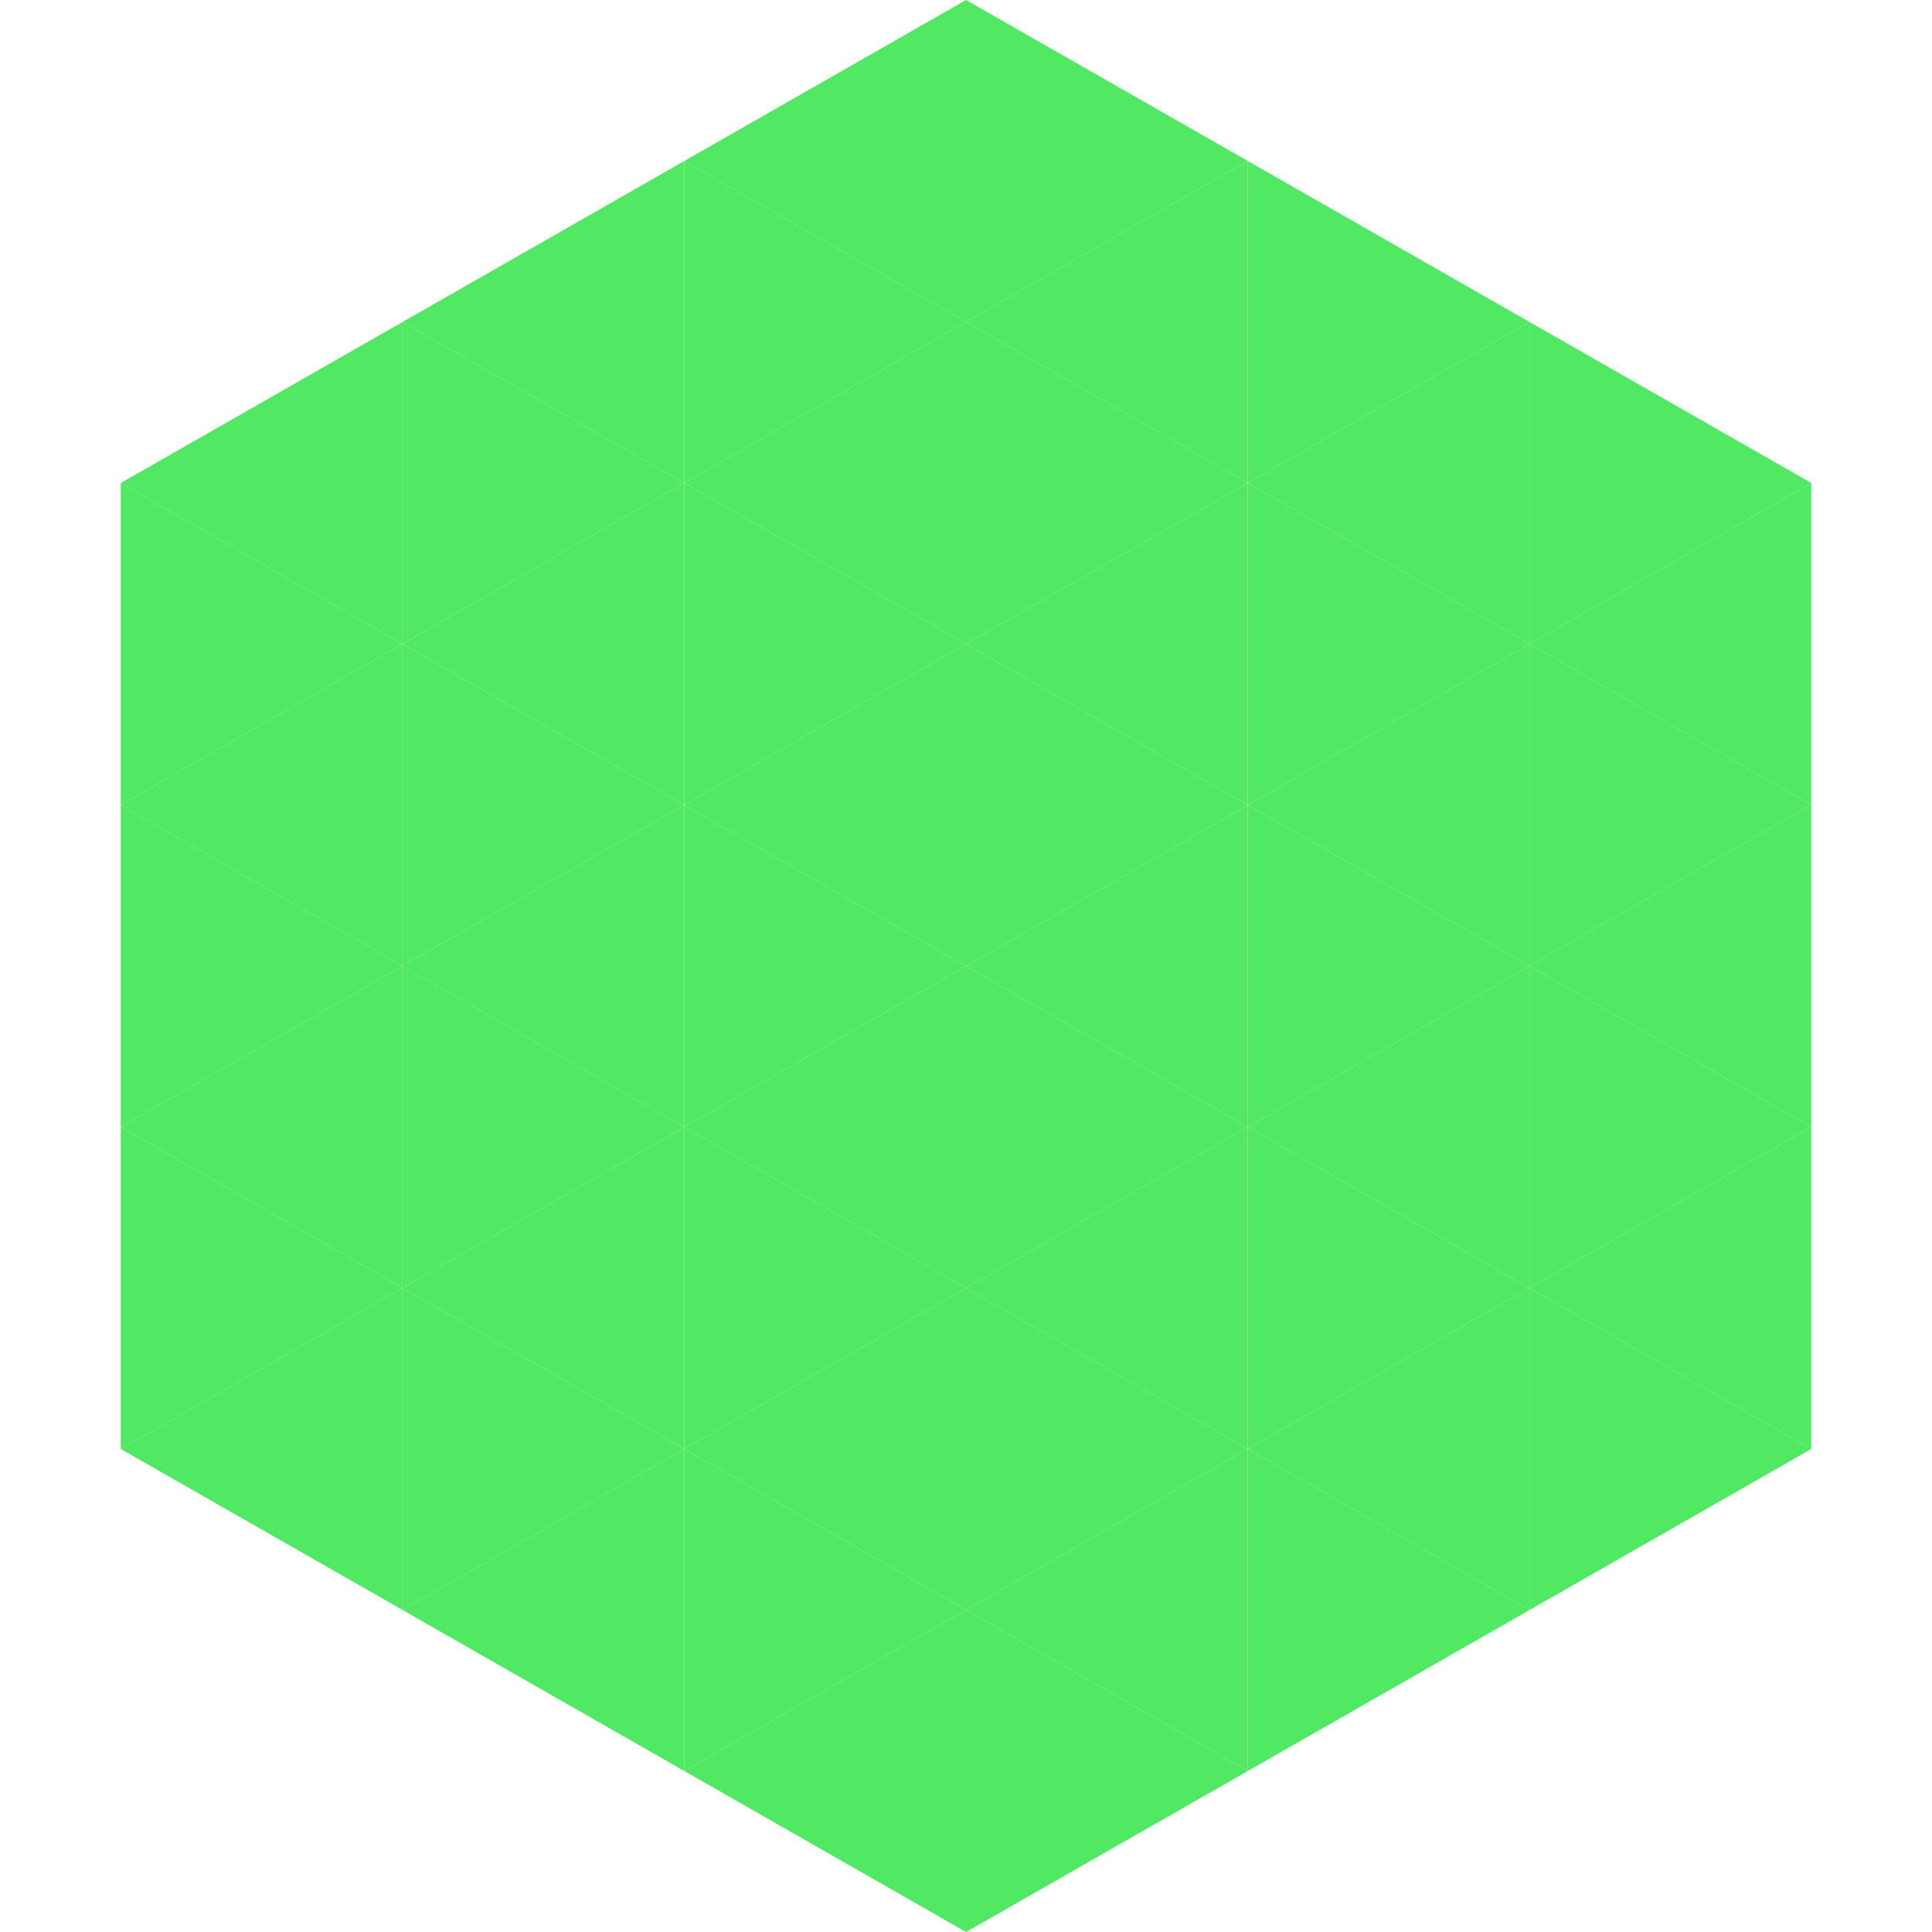
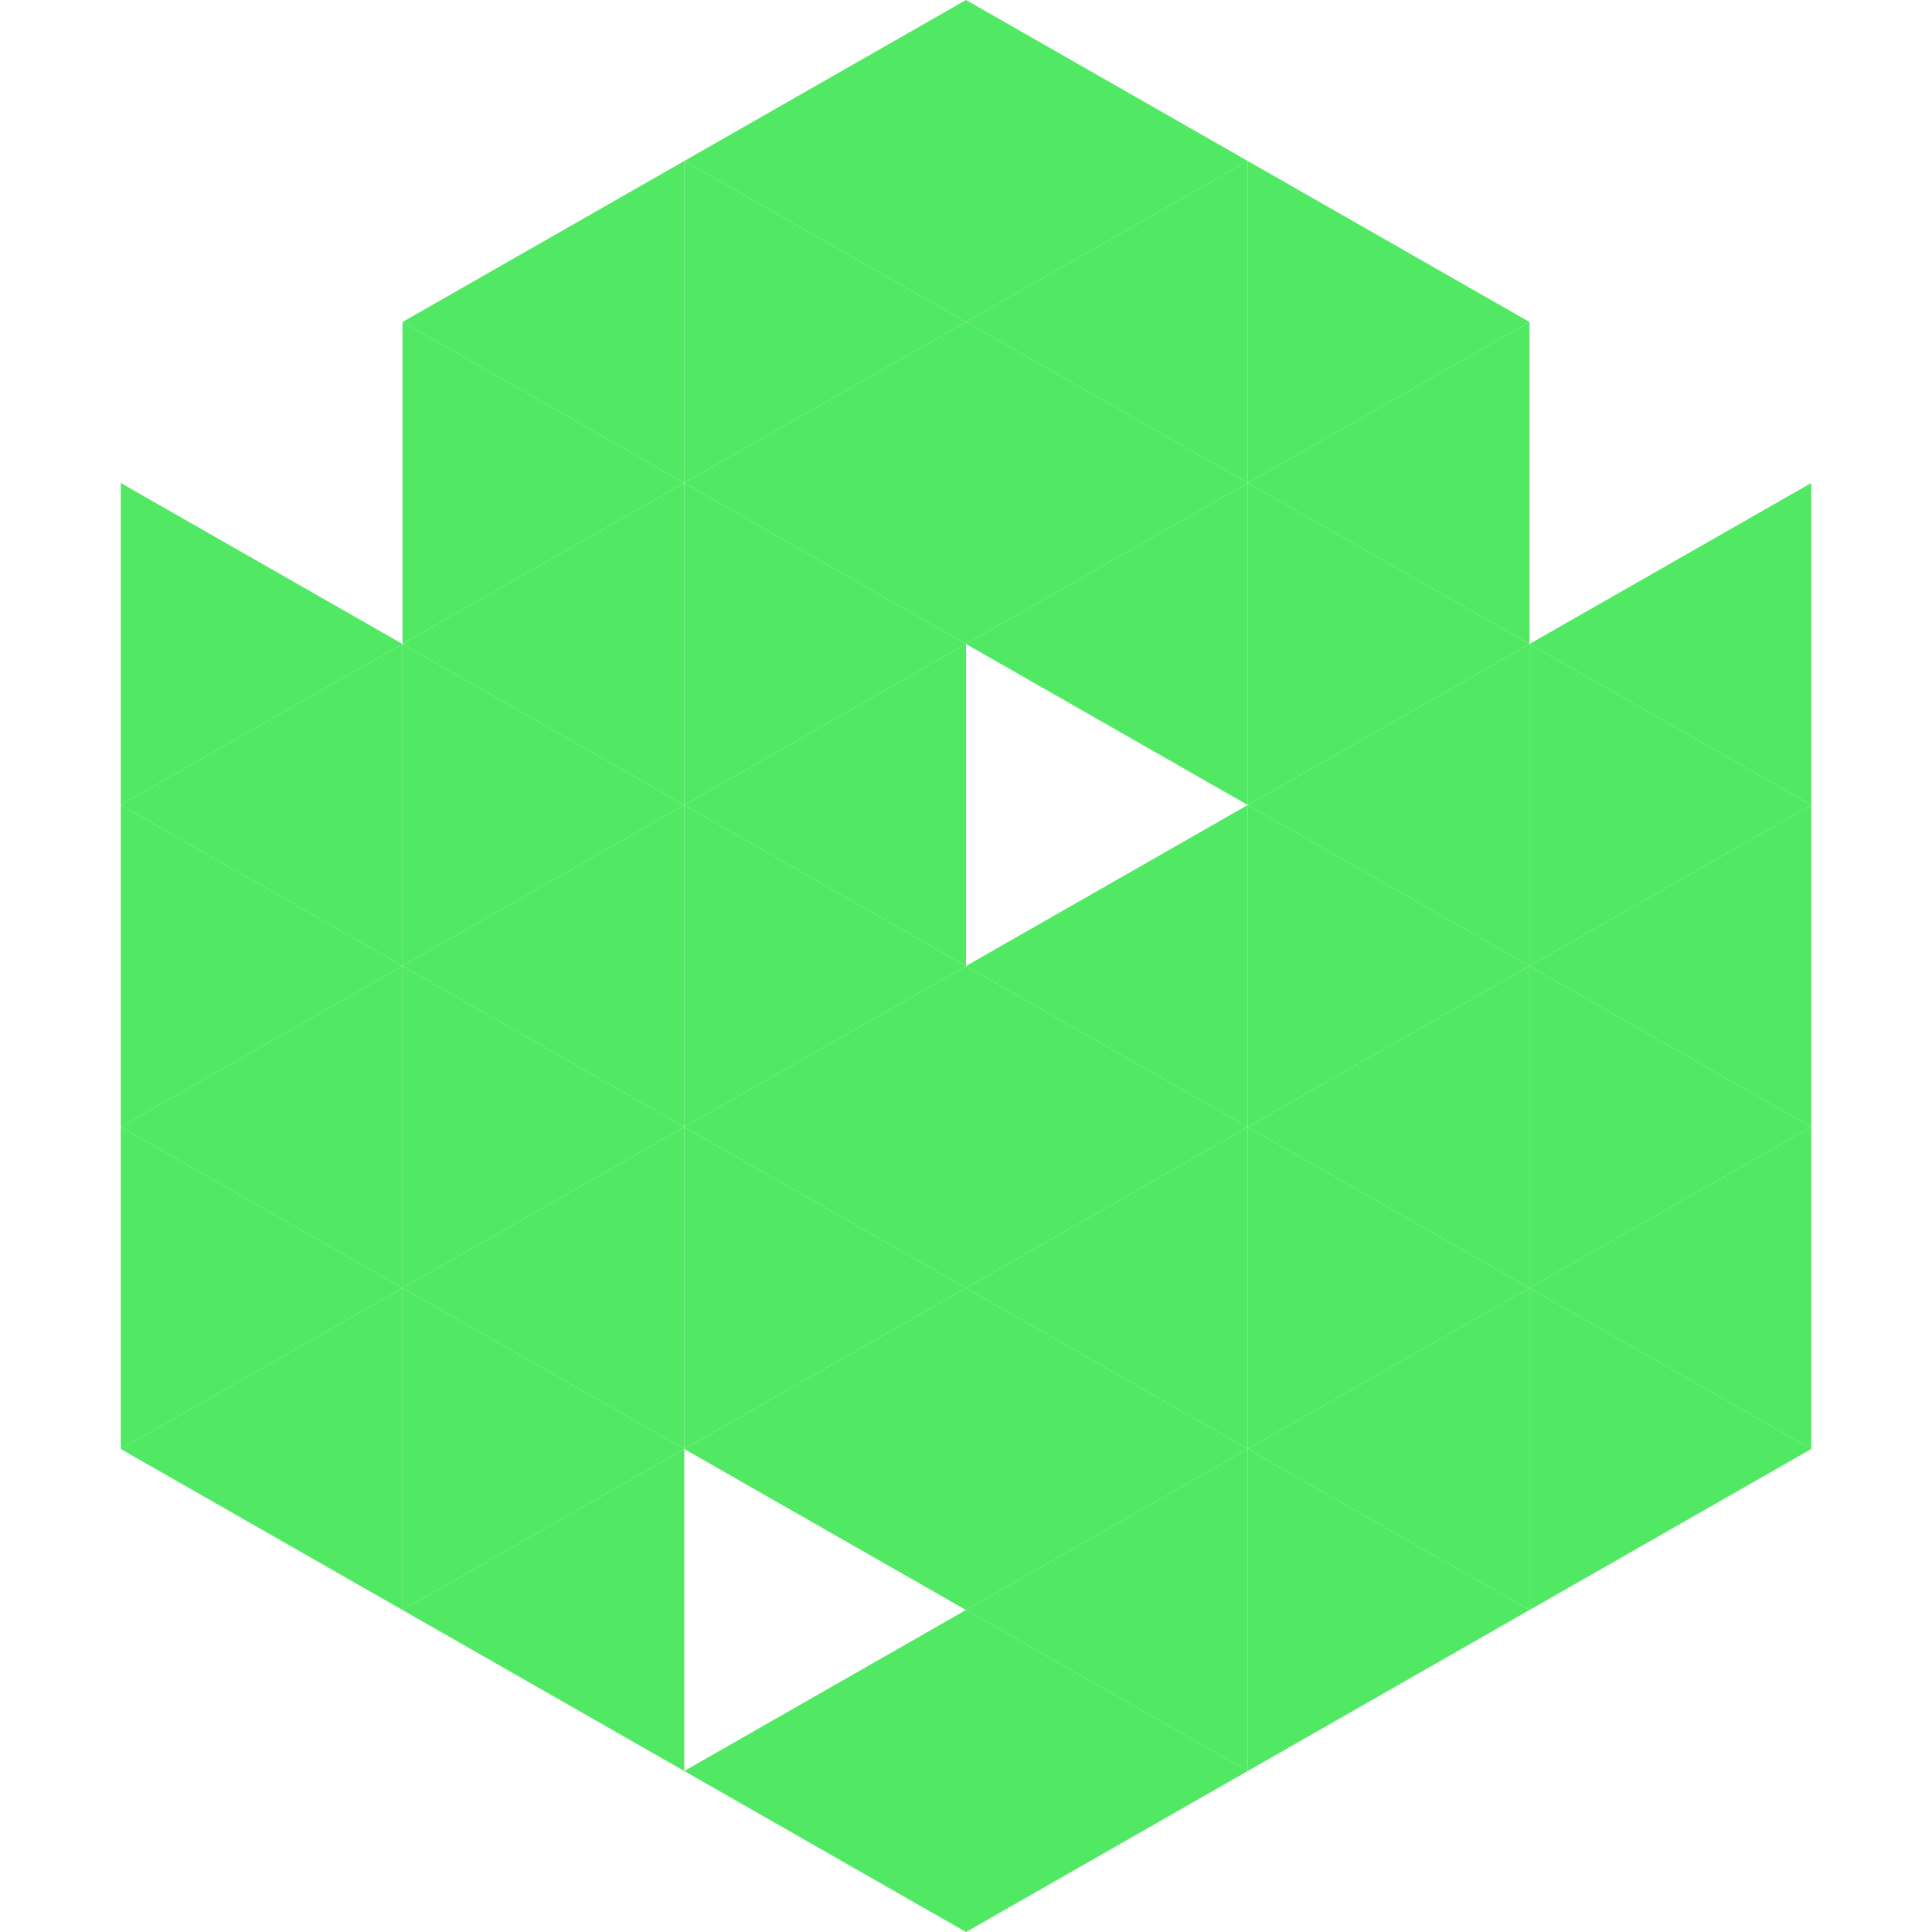
<svg xmlns="http://www.w3.org/2000/svg" width="240" height="240">
-   <polygon points="50,40 15,60 50,80" style="fill:rgb(81,232,99)" />
-   <polygon points="190,40 225,60 190,80" style="fill:rgb(81,232,99)" />
  <polygon points="15,60 50,80 15,100" style="fill:rgb(81,232,99)" />
  <polygon points="225,60 190,80 225,100" style="fill:rgb(81,232,99)" />
  <polygon points="50,80 15,100 50,120" style="fill:rgb(81,232,99)" />
  <polygon points="190,80 225,100 190,120" style="fill:rgb(81,232,99)" />
  <polygon points="15,100 50,120 15,140" style="fill:rgb(81,232,99)" />
  <polygon points="225,100 190,120 225,140" style="fill:rgb(81,232,99)" />
  <polygon points="50,120 15,140 50,160" style="fill:rgb(81,232,99)" />
  <polygon points="190,120 225,140 190,160" style="fill:rgb(81,232,99)" />
  <polygon points="15,140 50,160 15,180" style="fill:rgb(81,232,99)" />
  <polygon points="225,140 190,160 225,180" style="fill:rgb(81,232,99)" />
  <polygon points="50,160 15,180 50,200" style="fill:rgb(81,232,99)" />
  <polygon points="190,160 225,180 190,200" style="fill:rgb(81,232,99)" />
  <polygon points="15,180 50,200 15,220" style="fill:rgb(255,255,255); fill-opacity:0" />
  <polygon points="225,180 190,200 225,220" style="fill:rgb(255,255,255); fill-opacity:0" />
  <polygon points="50,0 85,20 50,40" style="fill:rgb(255,255,255); fill-opacity:0" />
  <polygon points="190,0 155,20 190,40" style="fill:rgb(255,255,255); fill-opacity:0" />
  <polygon points="85,20 50,40 85,60" style="fill:rgb(81,232,99)" />
  <polygon points="155,20 190,40 155,60" style="fill:rgb(81,232,99)" />
  <polygon points="50,40 85,60 50,80" style="fill:rgb(81,232,99)" />
  <polygon points="190,40 155,60 190,80" style="fill:rgb(81,232,99)" />
  <polygon points="85,60 50,80 85,100" style="fill:rgb(81,232,99)" />
  <polygon points="155,60 190,80 155,100" style="fill:rgb(81,232,99)" />
  <polygon points="50,80 85,100 50,120" style="fill:rgb(81,232,99)" />
  <polygon points="190,80 155,100 190,120" style="fill:rgb(81,232,99)" />
  <polygon points="85,100 50,120 85,140" style="fill:rgb(81,232,99)" />
  <polygon points="155,100 190,120 155,140" style="fill:rgb(81,232,99)" />
  <polygon points="50,120 85,140 50,160" style="fill:rgb(81,232,99)" />
  <polygon points="190,120 155,140 190,160" style="fill:rgb(81,232,99)" />
  <polygon points="85,140 50,160 85,180" style="fill:rgb(81,232,99)" />
  <polygon points="155,140 190,160 155,180" style="fill:rgb(81,232,99)" />
  <polygon points="50,160 85,180 50,200" style="fill:rgb(81,232,99)" />
  <polygon points="190,160 155,180 190,200" style="fill:rgb(81,232,99)" />
  <polygon points="85,180 50,200 85,220" style="fill:rgb(81,232,99)" />
  <polygon points="155,180 190,200 155,220" style="fill:rgb(81,232,99)" />
  <polygon points="120,0 85,20 120,40" style="fill:rgb(81,232,99)" />
  <polygon points="120,0 155,20 120,40" style="fill:rgb(81,232,99)" />
  <polygon points="85,20 120,40 85,60" style="fill:rgb(81,232,99)" />
  <polygon points="155,20 120,40 155,60" style="fill:rgb(81,232,99)" />
  <polygon points="120,40 85,60 120,80" style="fill:rgb(81,232,99)" />
  <polygon points="120,40 155,60 120,80" style="fill:rgb(81,232,99)" />
  <polygon points="85,60 120,80 85,100" style="fill:rgb(81,232,99)" />
  <polygon points="155,60 120,80 155,100" style="fill:rgb(81,232,99)" />
  <polygon points="120,80 85,100 120,120" style="fill:rgb(81,232,99)" />
-   <polygon points="120,80 155,100 120,120" style="fill:rgb(81,232,99)" />
  <polygon points="85,100 120,120 85,140" style="fill:rgb(81,232,99)" />
  <polygon points="155,100 120,120 155,140" style="fill:rgb(81,232,99)" />
  <polygon points="120,120 85,140 120,160" style="fill:rgb(81,232,99)" />
  <polygon points="120,120 155,140 120,160" style="fill:rgb(81,232,99)" />
  <polygon points="85,140 120,160 85,180" style="fill:rgb(81,232,99)" />
  <polygon points="155,140 120,160 155,180" style="fill:rgb(81,232,99)" />
  <polygon points="120,160 85,180 120,200" style="fill:rgb(81,232,99)" />
  <polygon points="120,160 155,180 120,200" style="fill:rgb(81,232,99)" />
-   <polygon points="85,180 120,200 85,220" style="fill:rgb(81,232,99)" />
  <polygon points="155,180 120,200 155,220" style="fill:rgb(81,232,99)" />
  <polygon points="120,200 85,220 120,240" style="fill:rgb(81,232,99)" />
  <polygon points="120,200 155,220 120,240" style="fill:rgb(81,232,99)" />
  <polygon points="85,220 120,240 85,260" style="fill:rgb(255,255,255); fill-opacity:0" />
-   <polygon points="155,220 120,240 155,260" style="fill:rgb(255,255,255); fill-opacity:0" />
</svg>